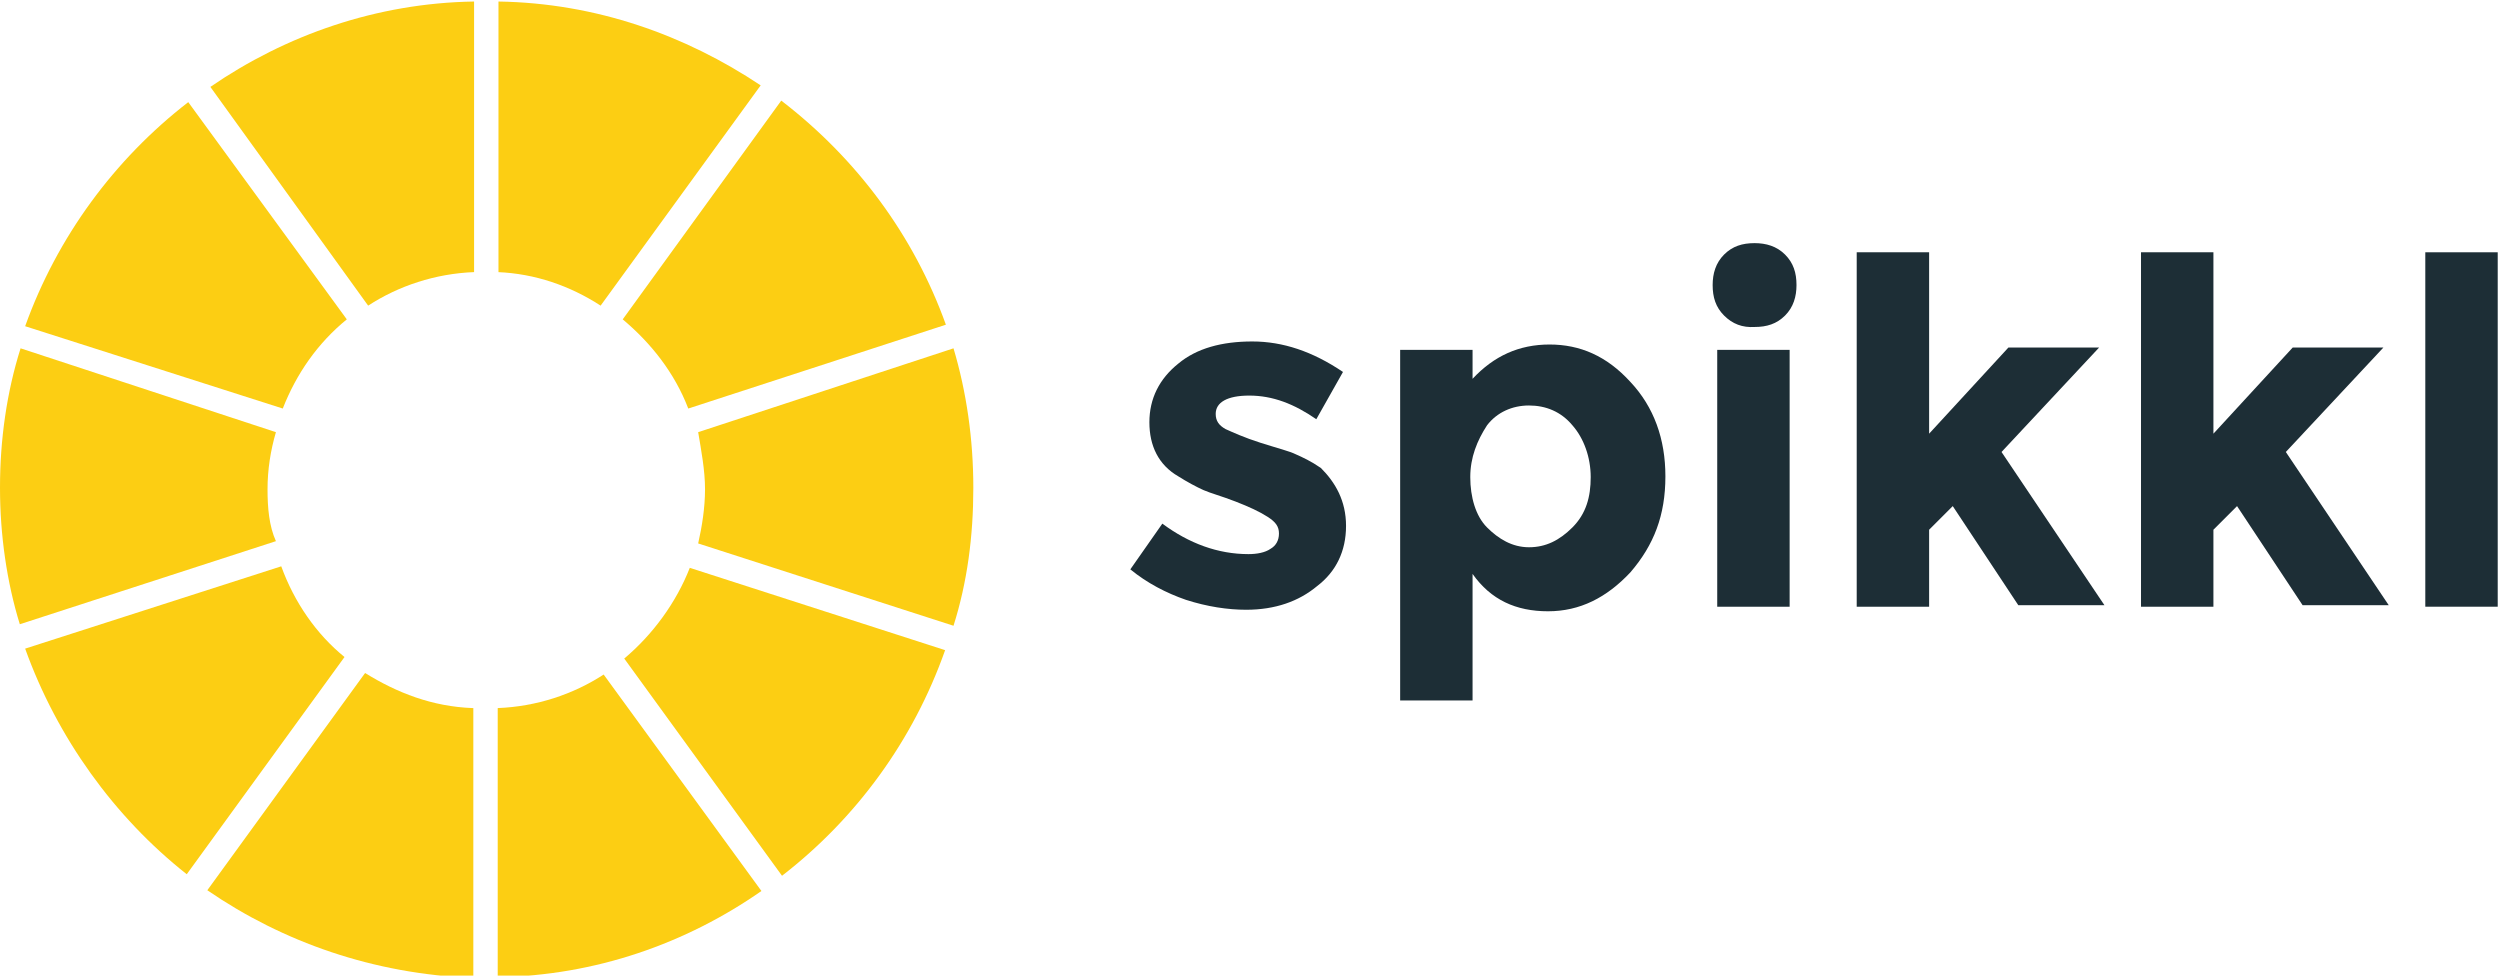
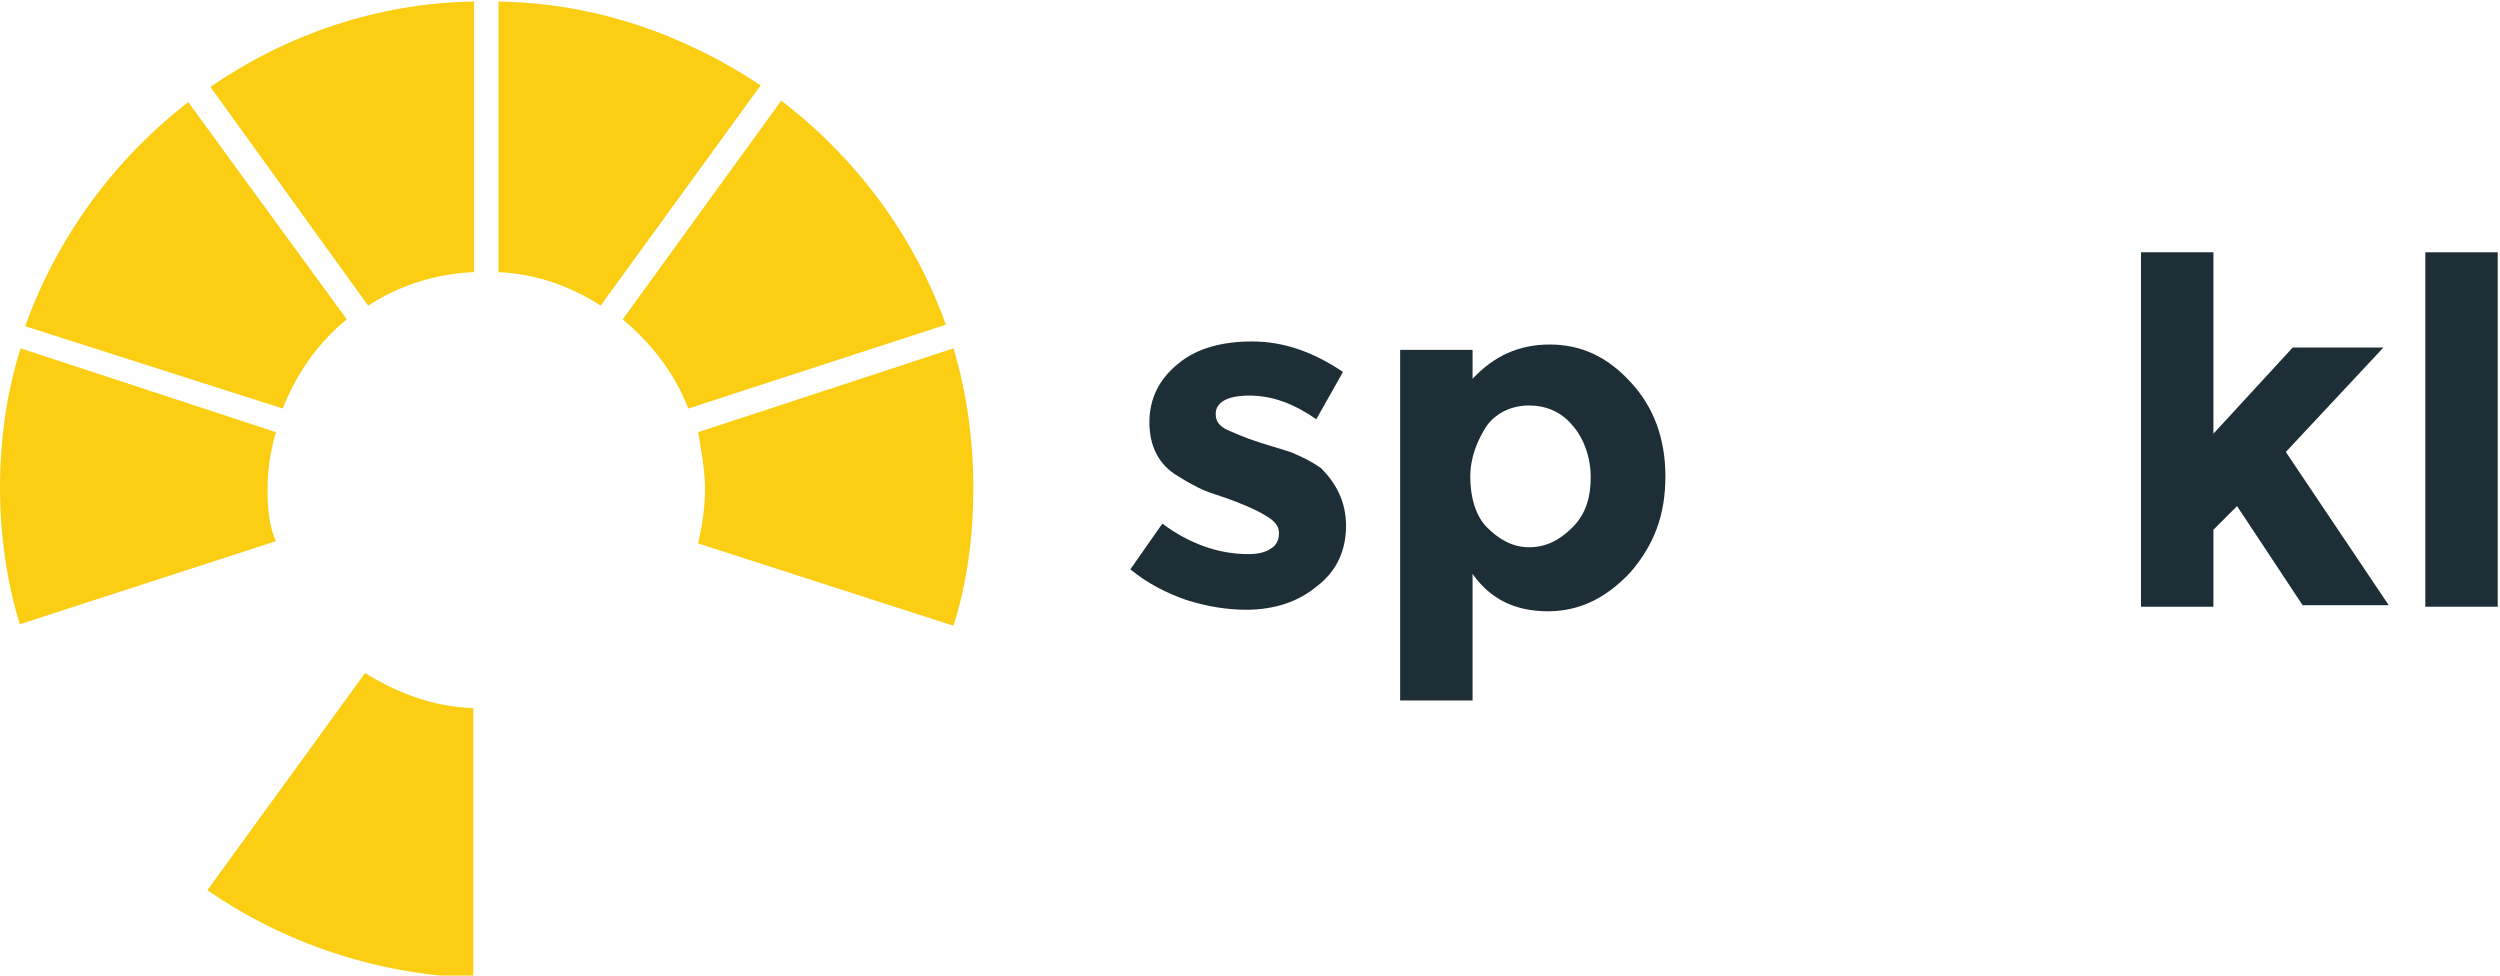
<svg xmlns="http://www.w3.org/2000/svg" version="1.1" id="Layer_1" x="0px" y="0px" viewBox="0 0 328 128" style="enable-background:new 0 0 328 128;" xml:space="preserve">
  <style type="text/css">
	.st0{fill:#FCCE13;}
	.st1{fill:#1D2E36;}
</style>
  <g>
    <g>
-       <path class="st0" d="M36.9,74.3L3.3,85.1c4.2,11.7,11.7,22.1,21.2,29.6l20.7-28.5C41.5,83.2,38.6,79,36.9,74.3z" />
      <path class="st0" d="M37.1,53.6c1.8-4.6,4.6-8.6,8.4-11.7L24.7,13.4C15,20.9,7.5,31.1,3.3,42.8L37.1,53.6z" />
      <path class="st0" d="M35.1,64.2c0-2.6,0.4-5.1,1.1-7.5l-33.5-11C0.9,51.4,0,57.6,0,64c0,6.2,0.9,12.4,2.6,17.9L36.2,71    C35.3,69,35.1,66.6,35.1,64.2z" />
      <path class="st0" d="M92.5,64.2c0,2.4-0.4,4.9-0.9,7.1l33.5,10.8c1.8-5.7,2.6-11.7,2.6-18.1s-0.9-12.6-2.6-18.3l-33.5,11    C92,59.1,92.5,61.7,92.5,64.2z" />
-       <path class="st0" d="M90.5,74.5c-1.8,4.6-4.9,8.8-8.6,11.9l20.7,28.5c9.7-7.5,17.2-17.7,21.4-29.6L90.5,74.5z" />
      <path class="st0" d="M65.3,35.7c4.9,0.2,9.5,1.8,13.5,4.4l21-28.9c-9.9-6.6-21.6-10.8-34.4-11V35.7z" />
      <path class="st0" d="M62,92.9c-5.3-0.2-9.9-2-14.1-4.6l-20.7,28.5c9.9,6.8,21.8,11,34.9,11.5V92.9z" />
      <path class="st0" d="M90.3,53.6l33.8-11c-4.2-11.7-11.7-21.8-21.6-29.4L81.7,41.9C85.4,45,88.5,48.9,90.3,53.6z" />
-       <path class="st0" d="M79.2,88.5c-4,2.6-8.8,4.2-13.9,4.4v35.3c12.8-0.2,24.7-4.4,34.6-11.3L79.2,88.5z" />
      <path class="st0" d="M48.3,40.1c4-2.6,8.8-4.2,13.9-4.4V0.2C49.4,0.4,37.5,4.6,27.6,11.4L48.3,40.1z" />
    </g>
    <g>
      <path class="st1" d="M176.6,69c0,3.3-1.3,6-3.8,7.9c-2.4,2-5.5,3.1-9.3,3.1c-2.4,0-5.1-0.4-7.9-1.3c-2.6-0.9-5.1-2.2-7.3-4l4.2-6    c3.5,2.6,7.3,4,11.3,4c1.1,0,2.2-0.2,2.9-0.7c0.7-0.4,1.1-1.1,1.1-2c0-0.9-0.4-1.5-1.5-2.2c-1.1-0.7-2.4-1.3-4.2-2    c-1.8-0.7-3.3-1.1-4.2-1.5c-0.9-0.4-2.2-1.1-3.3-1.8c-2.6-1.5-3.8-4-3.8-7.1s1.3-5.7,3.8-7.7c2.4-2,5.7-2.9,9.7-2.9    c4,0,7.9,1.3,11.9,4l-3.5,6.2c-2.9-2-5.7-3.1-8.8-3.1c-2.9,0-4.4,0.9-4.4,2.4c0,0.9,0.4,1.5,1.3,2c0.9,0.4,2.4,1.1,4.6,1.8    s3.8,1.1,4.6,1.5c0.9,0.4,2,0.9,3.3,1.8C175.2,63.3,176.6,65.7,176.6,69z" />
      <path class="st1" d="M203.3,45.2c4,0,7.5,1.5,10.6,4.9c3.1,3.3,4.6,7.5,4.6,12.4c0,5.1-1.5,9-4.6,12.6c-3.1,3.3-6.6,5.1-10.8,5.1    s-7.5-1.5-9.9-4.9v16.6h-9.5V45.9h9.5v3.8C196,46.7,199.3,45.2,203.3,45.2z M192.9,62.6c0,2.6,0.7,5.1,2.2,6.6    c1.5,1.5,3.3,2.6,5.5,2.6s4-0.9,5.7-2.6c1.8-1.8,2.4-4,2.4-6.6c0-2.6-0.9-5.1-2.4-6.8c-1.5-1.8-3.5-2.6-5.7-2.6s-4.2,0.9-5.5,2.6    C193.8,57.8,192.9,60,192.9,62.6z" />
-       <path class="st1" d="M226.2,41.4c-1.1-1.1-1.5-2.4-1.5-4c0-1.5,0.4-2.9,1.5-4c1.1-1.1,2.4-1.5,4-1.5c1.5,0,2.9,0.4,4,1.5    c1.1,1.1,1.5,2.4,1.5,4c0,1.5-0.4,2.9-1.5,4c-1.1,1.1-2.4,1.5-4,1.5C228.6,43,227.3,42.5,226.2,41.4z M234.8,79.6h-9.5V45.9h9.5    V79.6z" />
-       <path class="st1" d="M253.1,79.6h-9.5V33.1h9.5v23.8l10.4-11.3h11.9l-12.8,13.7l13.5,20.1h-11.3l-8.6-13l-3.1,3.1V79.6z" />
      <path class="st1" d="M290.4,79.6h-9.5V33.1h9.5v23.8l10.4-11.3h11.9l-12.8,13.7l13.5,20.1h-11.3l-8.6-13l-3.1,3.1V79.6z" />
      <path class="st1" d="M327.7,79.6h-9.5V33.1h9.5V79.6z" />
    </g>
  </g>
</svg>